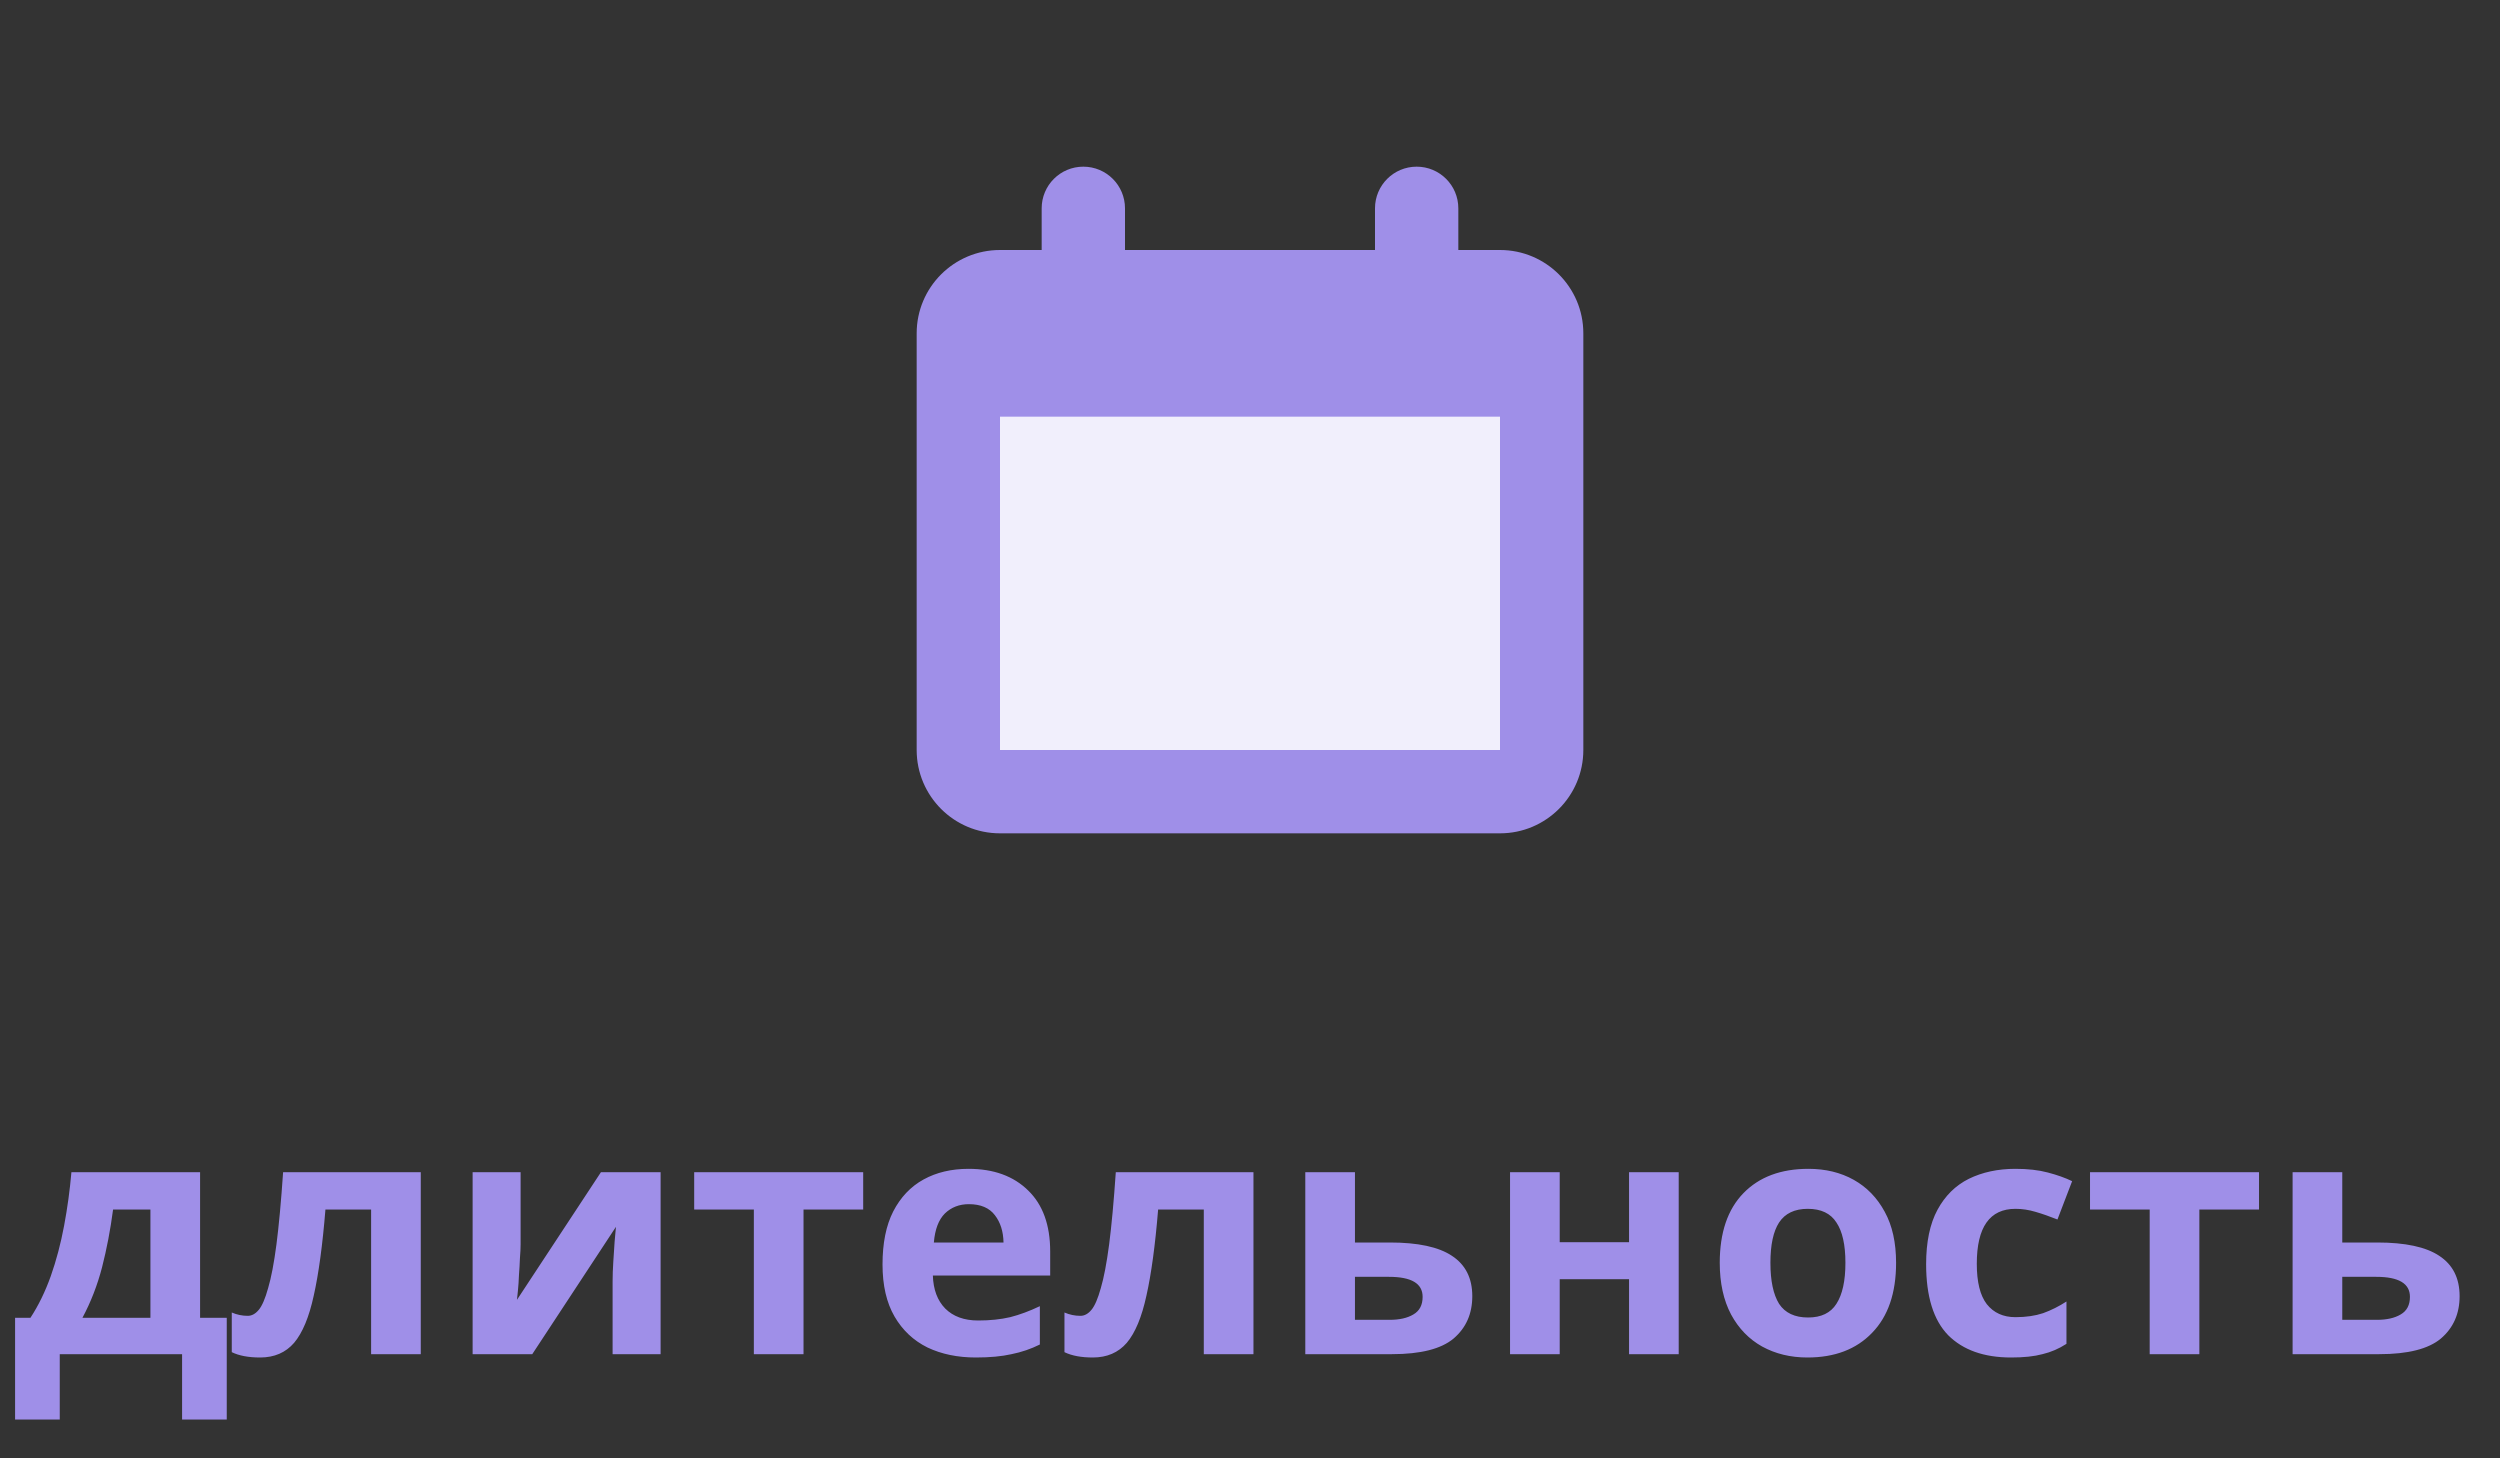
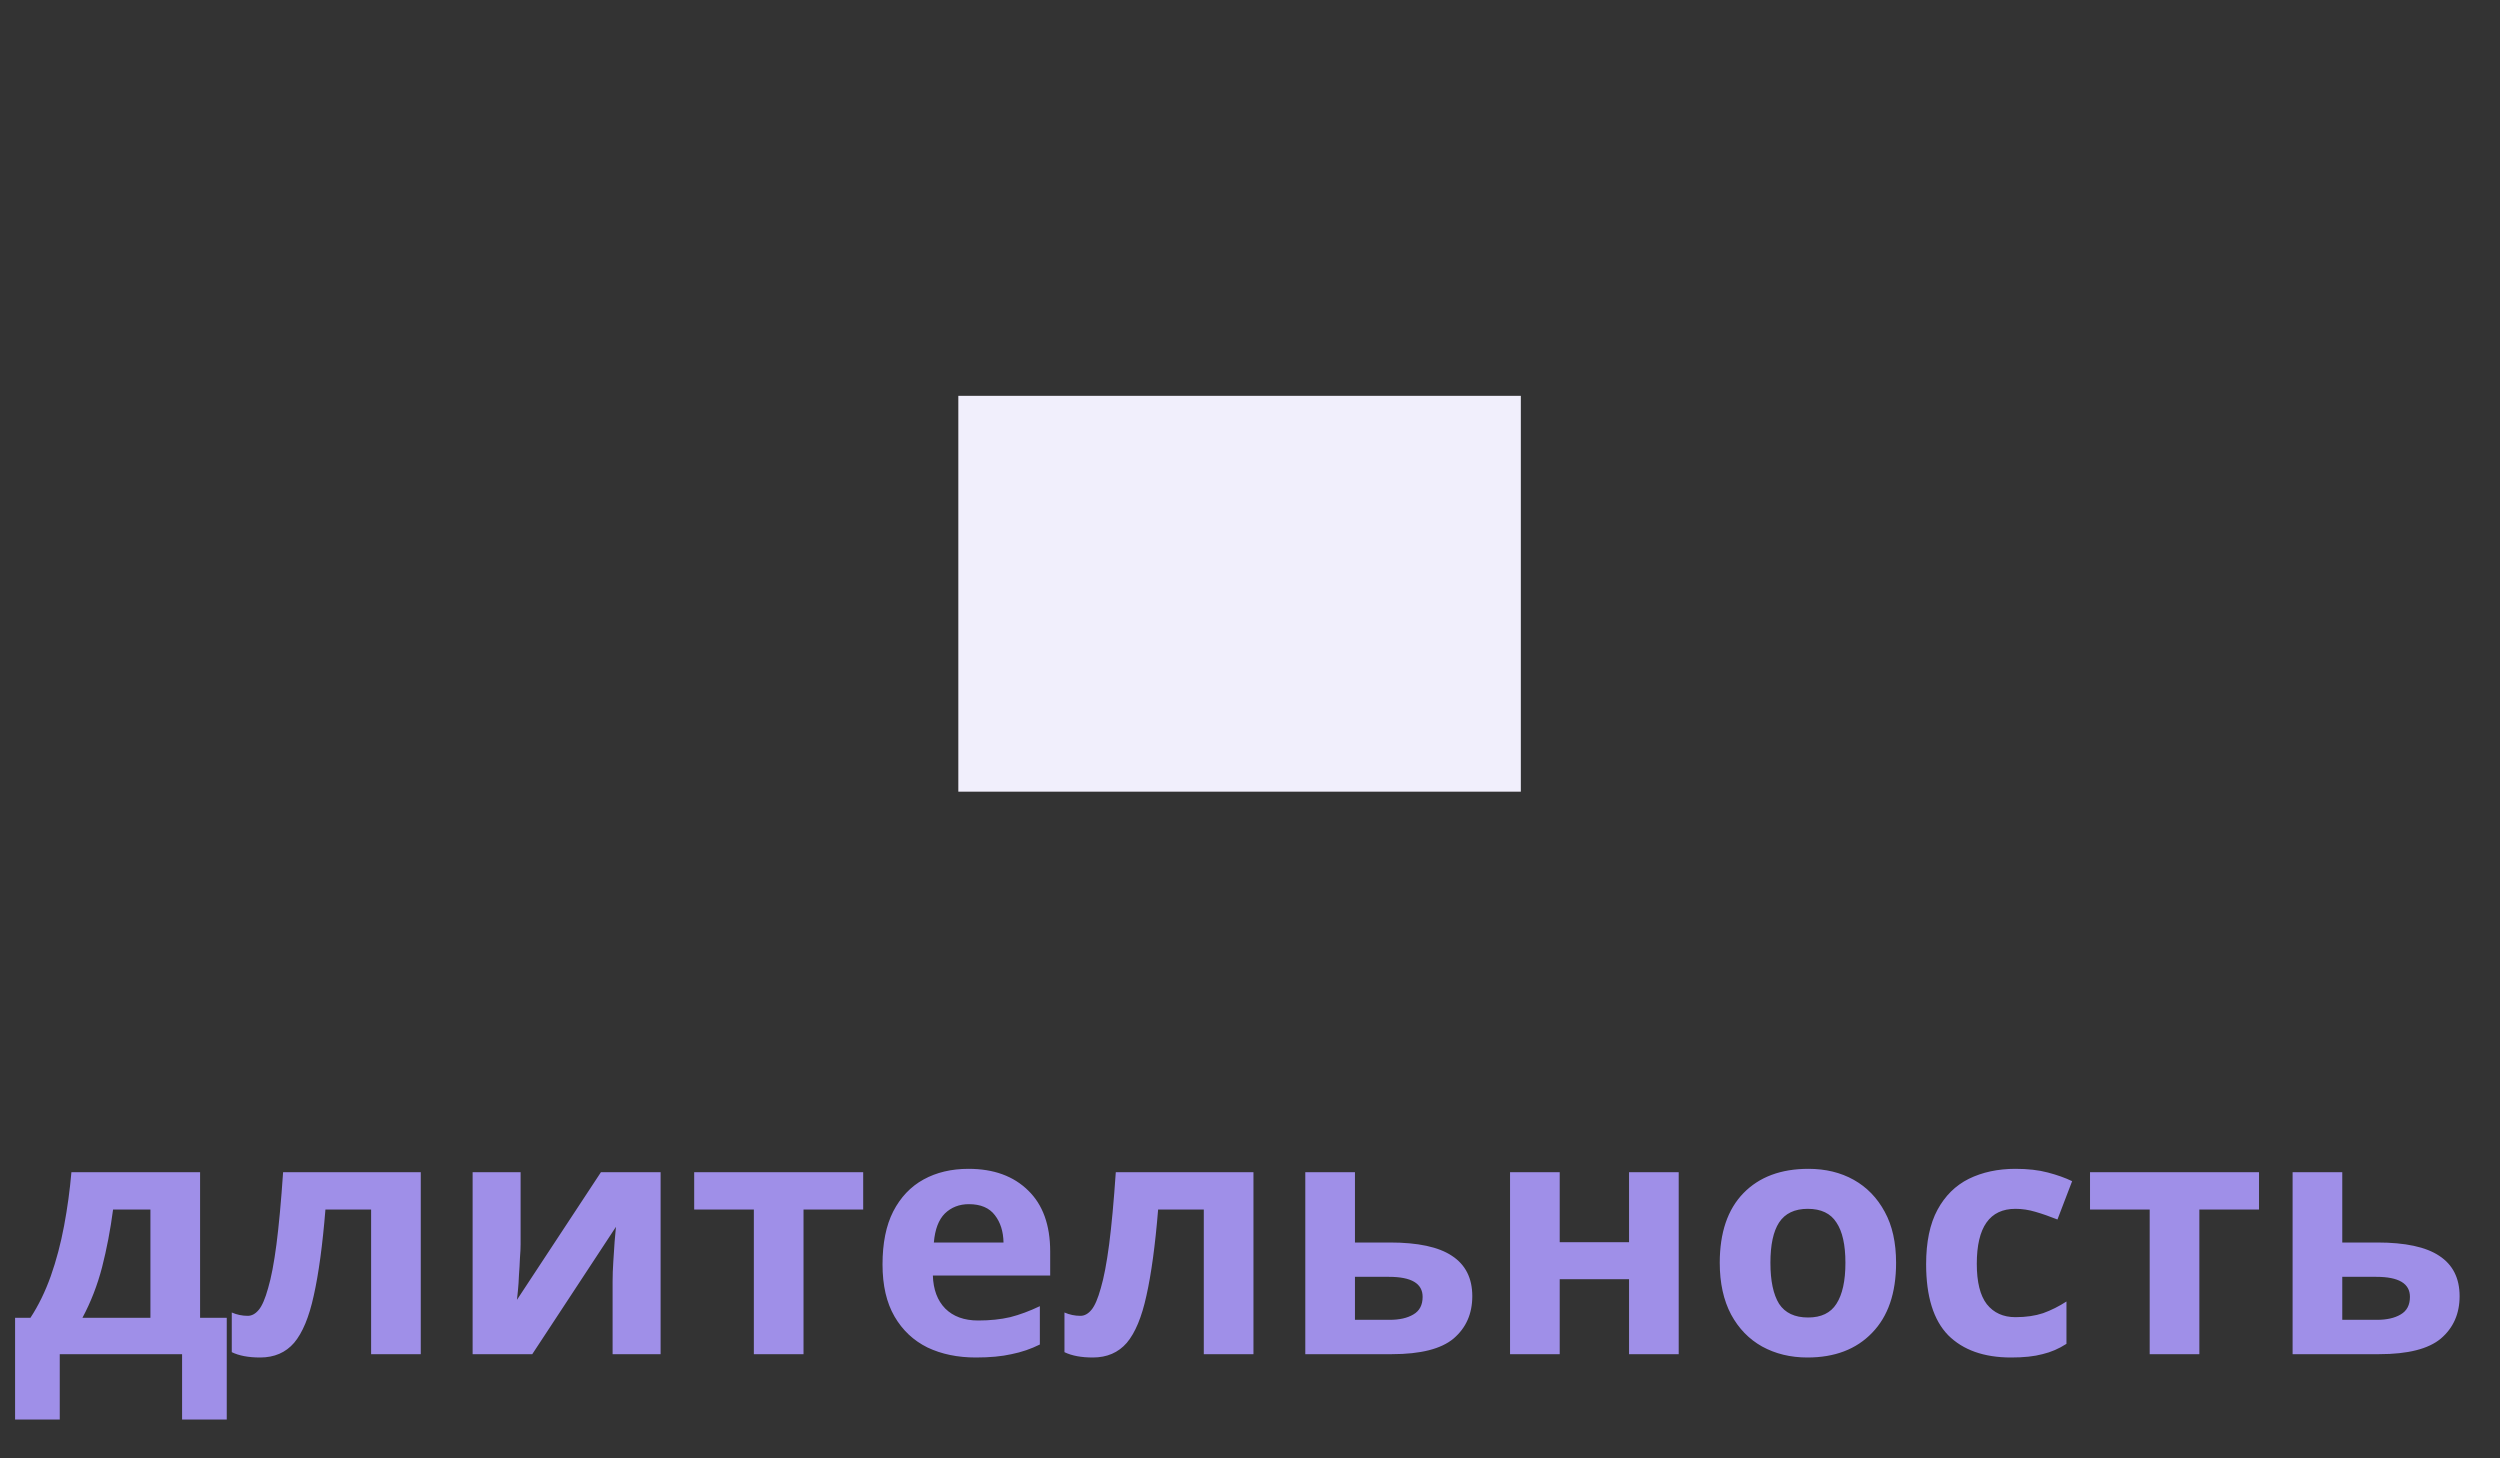
<svg xmlns="http://www.w3.org/2000/svg" width="120" height="70" viewBox="0 0 120 70" fill="none">
  <rect x="0" y="0" width="120" height="70" fill="#333333" stroke="none" />
  <path d="M73 19H46V38H73V19Z" fill="#F1EFFC" />
  <path d="M9.604 56.264V63.256H10.884V68.136H8.74V65H2.868V68.136H0.724V63.256H1.46C1.844 62.669 2.169 62.003 2.436 61.256C2.703 60.499 2.916 59.693 3.076 58.84C3.236 57.987 3.353 57.128 3.428 56.264H9.604ZM5.428 58.056C5.3 59.027 5.124 59.949 4.9 60.824C4.676 61.688 4.361 62.499 3.956 63.256H7.22V58.056H5.428ZM20.197 65H17.813V58.056H15.621C15.482 59.763 15.296 61.139 15.061 62.184C14.837 63.219 14.522 63.976 14.117 64.456C13.712 64.925 13.168 65.16 12.485 65.16C11.93 65.16 11.477 65.075 11.125 64.904V63C11.37 63.107 11.626 63.16 11.893 63.16C12.085 63.16 12.261 63.064 12.421 62.872C12.581 62.68 12.73 62.333 12.869 61.832C13.018 61.331 13.152 60.632 13.269 59.736C13.386 58.829 13.493 57.672 13.589 56.264H20.197V65ZM24.989 59.72C24.989 59.901 24.979 60.125 24.957 60.392C24.947 60.659 24.931 60.931 24.91 61.208C24.899 61.485 24.883 61.731 24.861 61.944C24.84 62.157 24.824 62.307 24.814 62.392L28.846 56.264H31.709V65H29.405V61.512C29.405 61.224 29.416 60.909 29.438 60.568C29.459 60.216 29.48 59.891 29.502 59.592C29.534 59.283 29.555 59.048 29.566 58.888L25.549 65H22.686V56.264H24.989V59.72ZM41.433 58.056H38.569V65H36.185V58.056H33.321V56.264H41.433V58.056ZM46.489 56.104C47.694 56.104 48.649 56.451 49.353 57.144C50.057 57.827 50.409 58.803 50.409 60.072V61.224H44.777C44.798 61.896 44.995 62.424 45.369 62.808C45.753 63.192 46.281 63.384 46.953 63.384C47.518 63.384 48.03 63.331 48.489 63.224C48.947 63.107 49.422 62.931 49.913 62.696V64.536C49.486 64.749 49.033 64.904 48.553 65C48.083 65.107 47.513 65.16 46.841 65.16C45.966 65.16 45.193 65 44.521 64.68C43.849 64.349 43.321 63.853 42.937 63.192C42.553 62.531 42.361 61.699 42.361 60.696C42.361 59.672 42.531 58.824 42.873 58.152C43.225 57.469 43.71 56.957 44.329 56.616C44.947 56.275 45.667 56.104 46.489 56.104ZM46.505 57.8C46.046 57.8 45.662 57.949 45.353 58.248C45.054 58.547 44.878 59.011 44.825 59.64H48.169C48.158 59.107 48.019 58.669 47.753 58.328C47.486 57.976 47.07 57.8 46.505 57.8ZM60.166 65H57.782V58.056H55.59C55.451 59.763 55.264 61.139 55.03 62.184C54.806 63.219 54.491 63.976 54.086 64.456C53.68 64.925 53.136 65.16 52.454 65.16C51.899 65.16 51.446 65.075 51.094 64.904V63C51.339 63.107 51.595 63.16 51.862 63.16C52.054 63.16 52.23 63.064 52.39 62.872C52.55 62.68 52.699 62.333 52.838 61.832C52.987 61.331 53.12 60.632 53.238 59.736C53.355 58.829 53.462 57.672 53.558 56.264H60.166V65ZM66.718 59.64C68.062 59.64 69.054 59.853 69.694 60.28C70.345 60.707 70.67 61.352 70.67 62.216C70.67 63.059 70.372 63.736 69.774 64.248C69.177 64.749 68.19 65 66.814 65H62.654V56.264H65.038V59.64H66.718ZM68.286 62.248C68.286 61.608 67.748 61.288 66.67 61.288H65.038V63.352H66.702C67.172 63.352 67.55 63.267 67.838 63.096C68.137 62.925 68.286 62.643 68.286 62.248ZM74.866 56.264V59.624H78.194V56.264H80.578V65H78.194V61.4H74.866V65H72.482V56.264H74.866ZM91.012 60.616C91.012 62.067 90.628 63.187 89.86 63.976C89.103 64.765 88.068 65.16 86.756 65.16C85.945 65.16 85.22 64.984 84.58 64.632C83.951 64.28 83.455 63.768 83.092 63.096C82.73 62.413 82.548 61.587 82.548 60.616C82.548 59.165 82.927 58.051 83.684 57.272C84.442 56.493 85.481 56.104 86.804 56.104C87.626 56.104 88.351 56.28 88.98 56.632C89.609 56.984 90.106 57.496 90.468 58.168C90.831 58.829 91.012 59.645 91.012 60.616ZM84.98 60.616C84.98 61.48 85.119 62.136 85.396 62.584C85.684 63.021 86.148 63.24 86.788 63.24C87.418 63.24 87.871 63.021 88.148 62.584C88.436 62.136 88.58 61.48 88.58 60.616C88.58 59.752 88.436 59.107 88.148 58.68C87.871 58.243 87.412 58.024 86.772 58.024C86.143 58.024 85.684 58.243 85.396 58.68C85.119 59.107 84.98 59.752 84.98 60.616ZM96.534 65.16C95.233 65.16 94.225 64.803 93.51 64.088C92.806 63.363 92.454 62.227 92.454 60.68C92.454 59.613 92.636 58.744 92.998 58.072C93.361 57.4 93.862 56.904 94.502 56.584C95.153 56.264 95.9 56.104 96.742 56.104C97.34 56.104 97.857 56.163 98.294 56.28C98.742 56.397 99.132 56.536 99.462 56.696L98.758 58.536C98.385 58.387 98.033 58.264 97.702 58.168C97.382 58.072 97.062 58.024 96.742 58.024C95.505 58.024 94.886 58.904 94.886 60.664C94.886 61.539 95.046 62.184 95.366 62.6C95.697 63.016 96.156 63.224 96.742 63.224C97.244 63.224 97.686 63.16 98.07 63.032C98.454 62.893 98.828 62.707 99.19 62.472V64.504C98.828 64.739 98.444 64.904 98.038 65C97.644 65.107 97.142 65.16 96.534 65.16ZM108.433 58.056H105.569V65H103.185V58.056H100.321V56.264H108.433V58.056ZM114.109 59.64C115.453 59.64 116.445 59.853 117.085 60.28C117.736 60.707 118.061 61.352 118.061 62.216C118.061 63.059 117.762 63.736 117.165 64.248C116.568 64.749 115.581 65 114.205 65H110.045V56.264H112.429V59.64H114.109ZM115.677 62.248C115.677 61.608 115.138 61.288 114.061 61.288H112.429V63.352H114.093C114.562 63.352 114.941 63.267 115.229 63.096C115.528 62.925 115.677 62.643 115.677 62.248Z" fill="#9F8FE8" />
-   <path fill-rule="evenodd" clip-rule="evenodd" d="M50 10C50 8.895 50.895 8 52 8C53.105 8 54 8.895 54 10V12H66V10C66 8.895 66.895 8 68 8C69.105 8 70 8.895 70 10V12H72C74.209 12 76 13.791 76 16V36C76 38.209 74.209 40 72 40H48C45.791 40 44 38.209 44 36V16C44 13.791 45.791 12 48 12H50V10ZM72 20H48V36H72V20Z" fill="#9F8FE8" />
</svg>